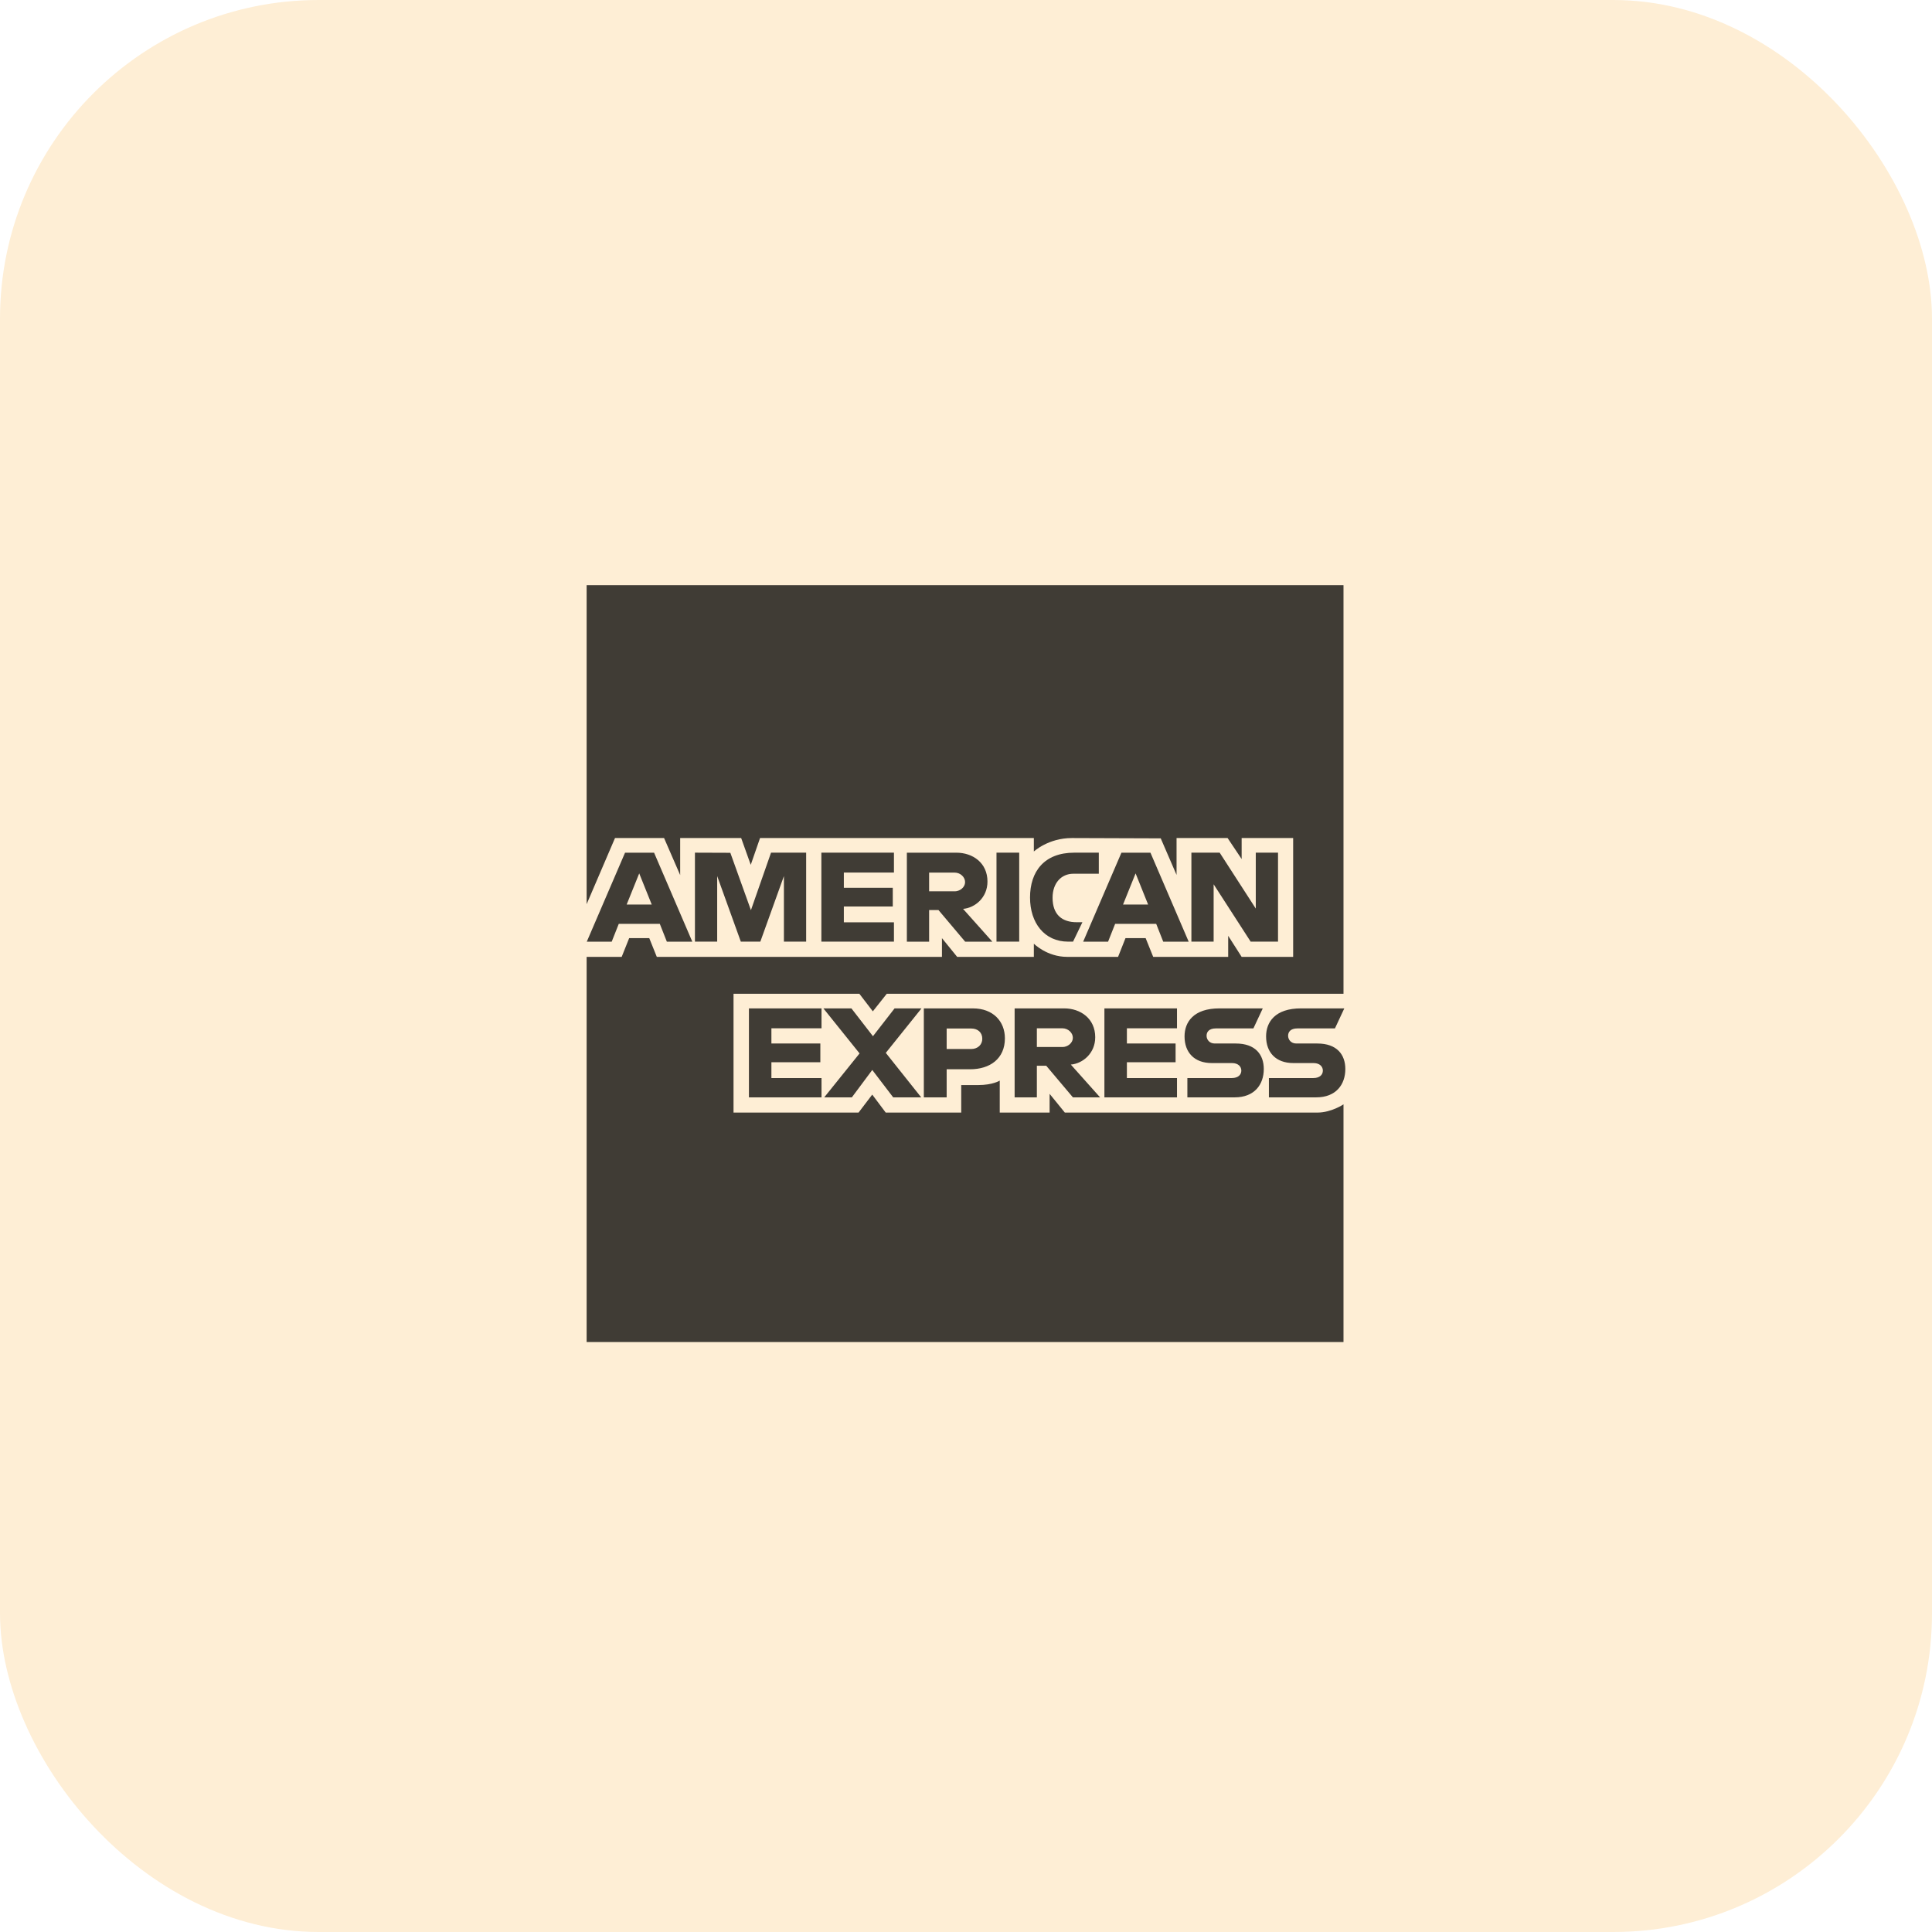
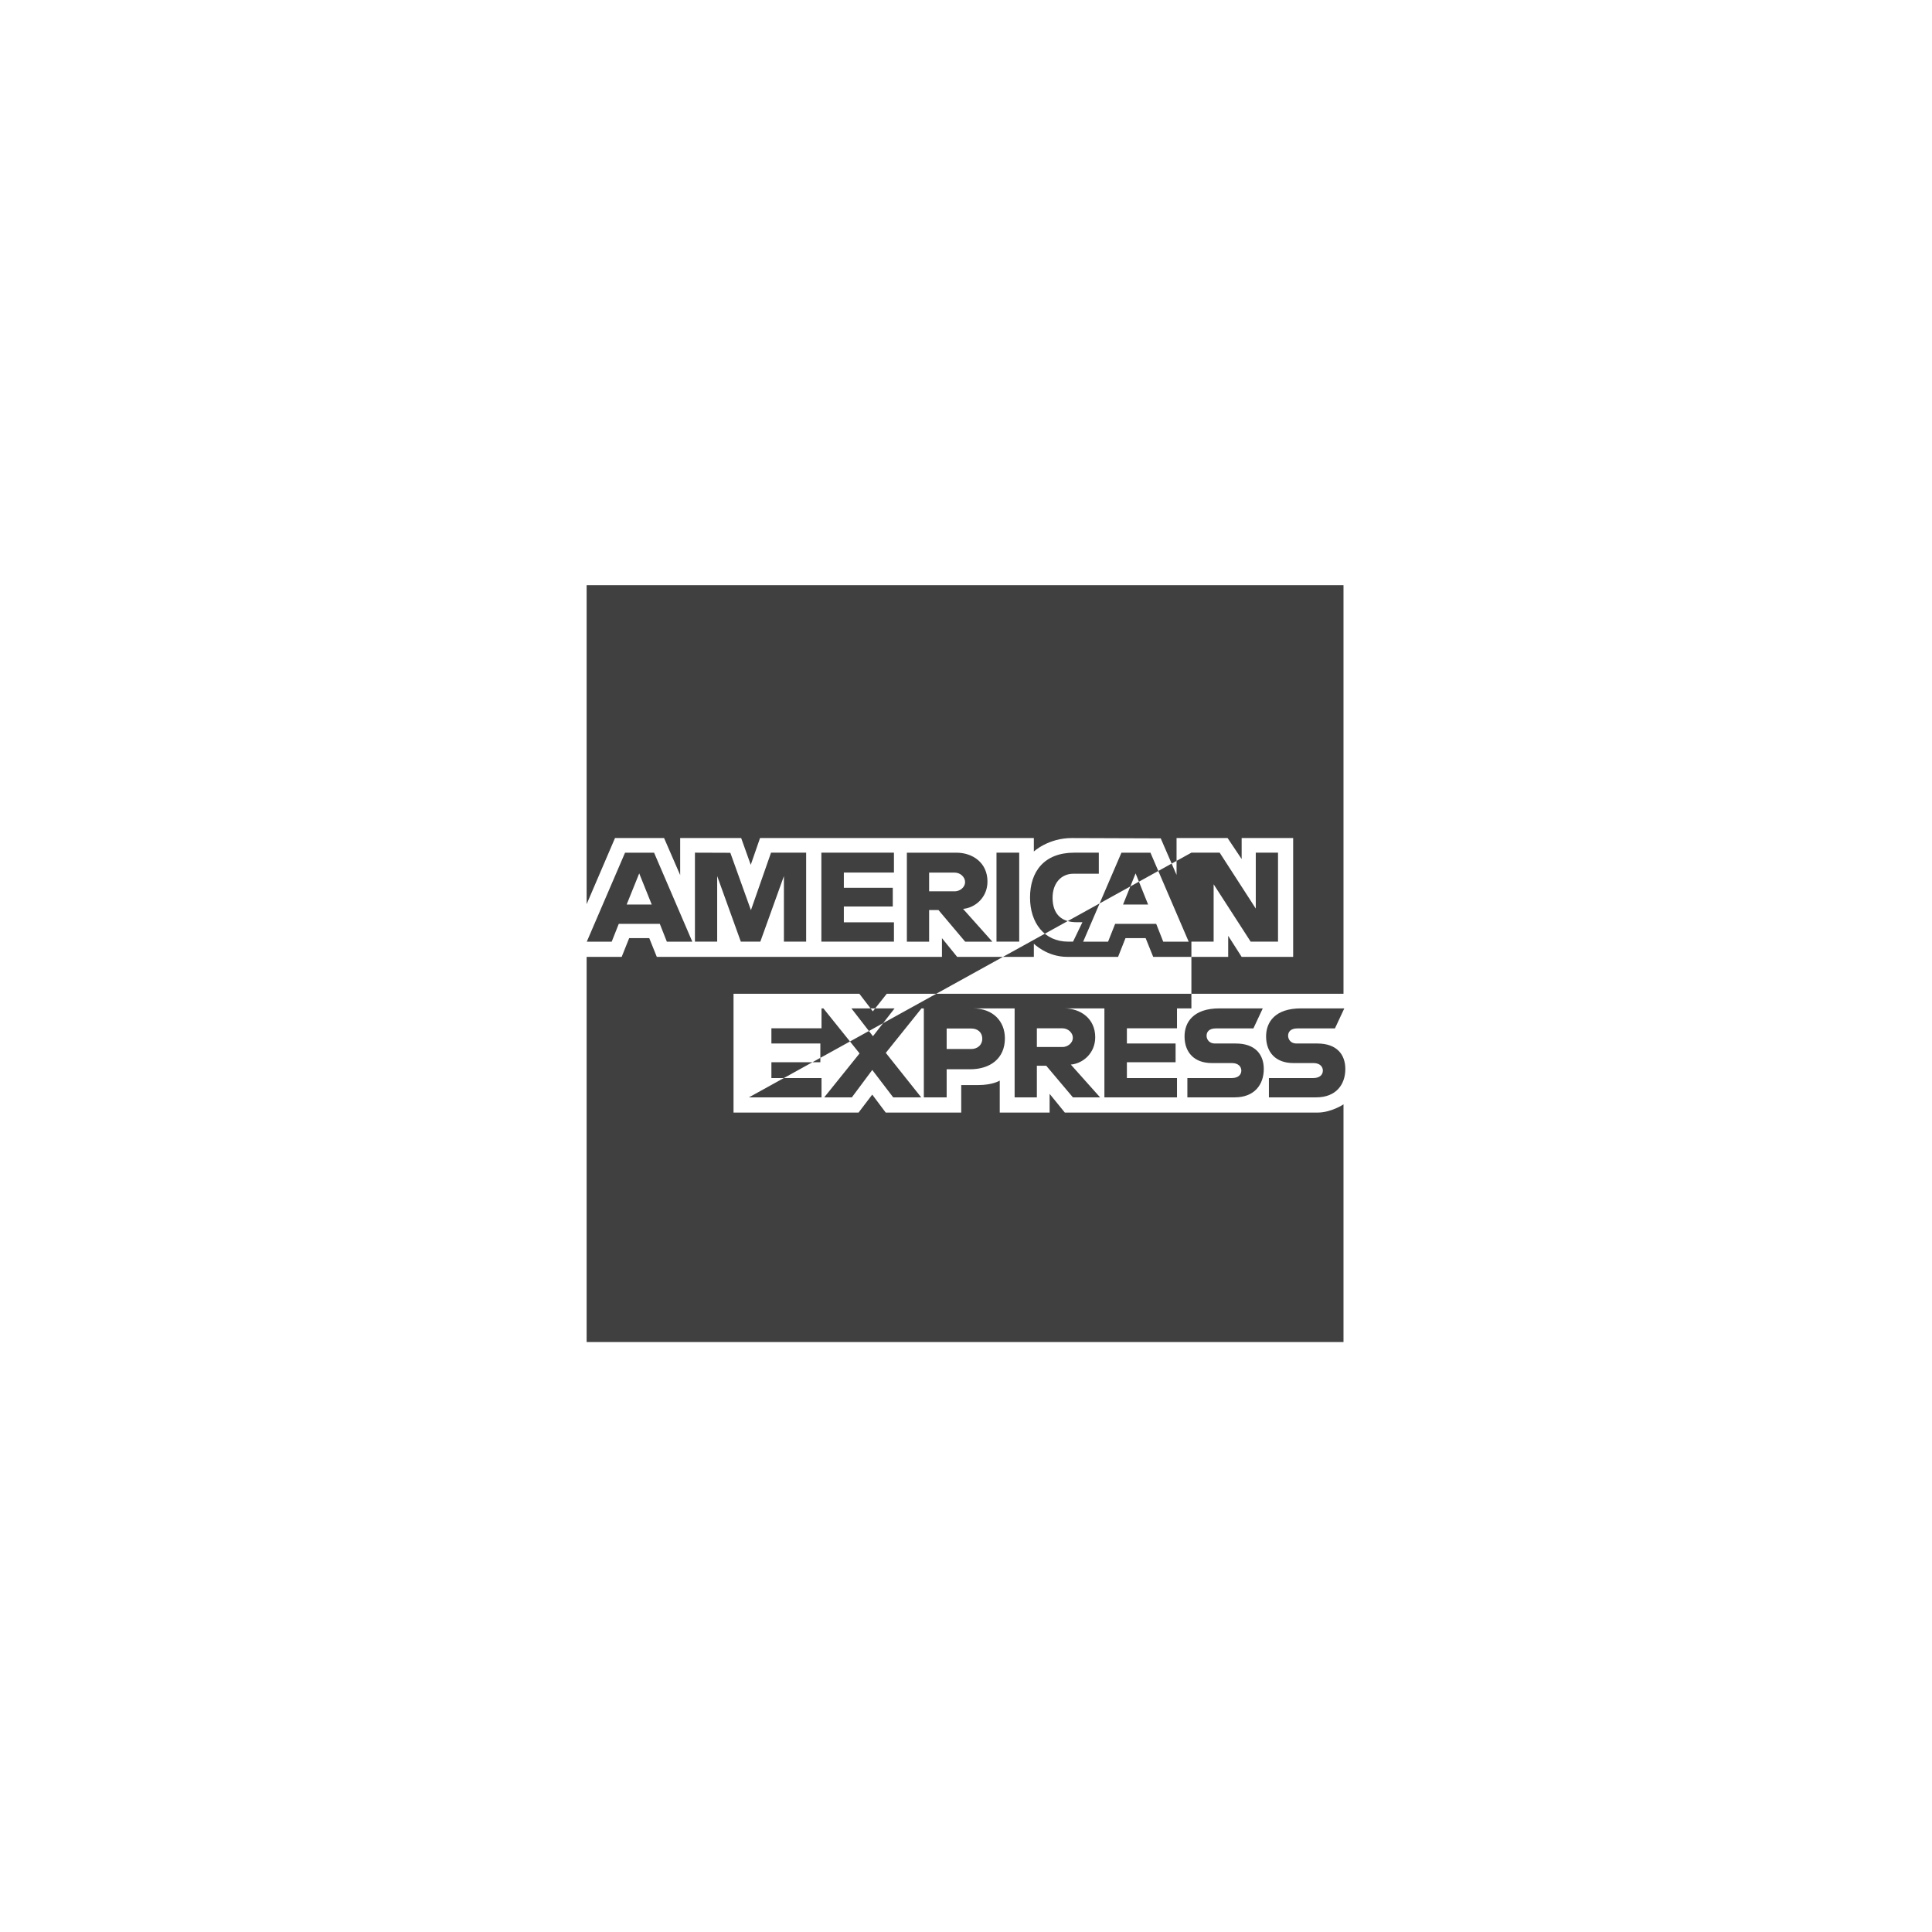
<svg xmlns="http://www.w3.org/2000/svg" width="194" height="194" viewBox="0 0 194 194" fill="none">
  <g filter="url(#filter0_b_591_723)">
-     <rect width="194" height="194" rx="32" fill="#FEEED5" />
    <g clip-path="url(#clip0_591_723)">
-       <path fill-rule="evenodd" clip-rule="evenodd" d="M58.906 58.759H134.906V99.786L134.903 99.791V99.786H89.046L87.645 101.553L86.29 99.786H73.656V111.718H86.211L87.585 109.913L88.939 111.718H96.521V108.955H98.225C99.704 108.955 100.388 108.507 100.388 108.507V111.718H105.396V109.837L106.925 111.718H132.317C133.704 111.706 134.903 110.895 134.903 110.895V110.89L134.906 110.895V134.759H58.906V96.083L62.426 96.083L63.178 94.202H65.195L65.952 96.083H94.585V94.202L96.113 96.083H103.813V94.758C103.813 94.758 105.119 96.083 107.163 96.083H112.27L113.015 94.202H115.039L115.797 96.083H123.327V93.967L124.679 96.083H129.851V84.151H124.679V86.26L123.268 84.151H118.143V87.854L116.554 84.182L107.633 84.151C105.258 84.151 103.813 85.503 103.813 85.503V84.151H76.319L75.386 86.84L74.424 84.151H68.299V87.871L66.682 84.151H61.755L58.906 90.793V58.759ZM69.781 85.62V94.554H72.015V87.971L74.389 94.554H76.348L78.716 87.971V94.554H80.949V85.62H77.422L75.404 91.393L73.336 85.633L69.781 85.62ZM58.922 94.556L62.764 85.622H65.678L69.517 94.556H66.96L66.254 92.767H62.133L61.424 94.556H58.922ZM65.443 90.827L64.186 87.701L62.926 90.827H65.443ZM82.477 94.554V85.62H89.765V87.618H84.734V89.146H89.647V91.027H84.734V92.614H89.765V94.554H82.477ZM91.062 94.556V85.622H96.033C97.68 85.622 99.156 86.64 99.156 88.52C99.156 90.127 97.911 91.162 96.705 91.264L99.644 94.556H96.915L94.237 91.382H93.296V94.556H91.062ZM95.849 87.62H93.296V89.501H95.882C96.33 89.501 96.907 89.154 96.907 88.561C96.907 88.099 96.462 87.62 95.849 87.62ZM102.343 94.554H100.062V85.62H102.343V94.554ZM107.258 94.554H107.75L108.69 92.603H108.103C106.68 92.603 105.693 91.876 105.693 90.145C105.693 88.689 106.556 87.736 107.777 87.736H110.336V85.62H107.867C104.86 85.62 103.43 87.507 103.43 90.124C103.43 92.677 104.876 94.554 107.258 94.554ZM112.608 85.622L108.766 94.556H111.267L111.976 92.767H116.098L116.804 94.556H119.36L115.521 85.622H112.608ZM114.03 87.701L115.286 90.827H112.77L114.03 87.701ZM119.633 85.62V94.554H121.866V88.794L125.584 94.554H128.332V85.62H126.098V91.233L122.473 85.62H119.633ZM75.203 110.19V101.256H82.492V103.254H77.46V104.783H82.374V106.663H77.46V108.25H82.492V110.19H75.203ZM110.898 110.19H118.187V108.25H113.156V106.663H118.046V104.783H113.156V103.254H118.187V101.256H110.898V110.19ZM82.764 110.19L86.313 105.778L82.68 101.256H85.494L87.657 104.051L89.829 101.256H92.532L88.947 105.723L92.502 110.19H89.689L87.588 107.439L85.538 110.19H82.764ZM92.766 110.191V101.257H97.699C99.724 101.257 100.906 102.562 100.906 104.262C100.906 106.314 99.398 107.37 97.409 107.37H95.058V110.191H92.766ZM97.534 103.277H95.058V105.335H97.527C98.179 105.335 98.636 104.902 98.636 104.306C98.636 103.671 98.177 103.277 97.534 103.277ZM101.883 110.19H104.116V107.016H105.057L107.735 110.19H110.464L107.526 106.899C108.732 106.797 109.976 105.762 109.976 104.154C109.976 102.274 108.5 101.256 106.853 101.256H101.883V110.19ZM104.116 103.254H106.67C107.282 103.254 107.728 103.733 107.728 104.195C107.728 104.788 107.15 105.135 106.703 105.135H104.116V103.254ZM119.229 108.25V110.19H123.989C125.956 110.19 126.902 108.91 126.902 107.347C126.902 105.893 126.053 104.783 124.096 104.783H121.98C121.43 104.783 121.157 104.374 121.157 104.004C121.157 103.643 121.378 103.266 122.097 103.266H125.859L126.8 101.256H122.45C119.841 101.256 118.945 102.637 118.945 104.07C118.945 105.676 119.923 106.746 121.679 106.746H123.699C124.361 106.746 124.647 107.125 124.647 107.501C124.647 107.893 124.36 108.25 123.699 108.25H119.229ZM127.416 110.19V108.25H131.886C132.548 108.25 132.834 107.893 132.834 107.501C132.834 107.125 132.549 106.746 131.886 106.746H129.867C128.111 106.746 127.133 105.676 127.133 104.07C127.133 102.637 128.028 101.256 130.637 101.256H134.987L134.047 103.266H130.285C129.566 103.266 129.344 103.643 129.344 104.004C129.344 104.374 129.618 104.783 130.167 104.783H132.283C134.241 104.783 135.09 105.893 135.09 107.347C135.09 108.91 134.143 110.19 132.177 110.19H127.416Z" fill="black" fill-opacity="0.75" />
+       <path fill-rule="evenodd" clip-rule="evenodd" d="M58.906 58.759H134.906V99.786L134.903 99.791V99.786H89.046L87.645 101.553L86.29 99.786H73.656V111.718H86.211L87.585 109.913L88.939 111.718H96.521V108.955H98.225C99.704 108.955 100.388 108.507 100.388 108.507V111.718H105.396V109.837L106.925 111.718H132.317C133.704 111.706 134.903 110.895 134.903 110.895V110.89L134.906 110.895V134.759H58.906V96.083L62.426 96.083L63.178 94.202H65.195L65.952 96.083H94.585V94.202L96.113 96.083H103.813V94.758C103.813 94.758 105.119 96.083 107.163 96.083H112.27L113.015 94.202H115.039L115.797 96.083H123.327V93.967L124.679 96.083H129.851V84.151H124.679V86.26L123.268 84.151H118.143V87.854L116.554 84.182L107.633 84.151C105.258 84.151 103.813 85.503 103.813 85.503V84.151H76.319L75.386 86.84L74.424 84.151H68.299V87.871L66.682 84.151H61.755L58.906 90.793V58.759ZM69.781 85.62V94.554H72.015V87.971L74.389 94.554H76.348L78.716 87.971V94.554H80.949V85.62H77.422L75.404 91.393L73.336 85.633L69.781 85.62ZM58.922 94.556L62.764 85.622H65.678L69.517 94.556H66.96L66.254 92.767H62.133L61.424 94.556H58.922ZM65.443 90.827L64.186 87.701L62.926 90.827H65.443ZM82.477 94.554V85.62H89.765V87.618H84.734V89.146H89.647V91.027H84.734V92.614H89.765V94.554H82.477ZM91.062 94.556V85.622H96.033C97.68 85.622 99.156 86.64 99.156 88.52C99.156 90.127 97.911 91.162 96.705 91.264L99.644 94.556H96.915L94.237 91.382H93.296V94.556H91.062ZM95.849 87.62H93.296V89.501H95.882C96.33 89.501 96.907 89.154 96.907 88.561C96.907 88.099 96.462 87.62 95.849 87.62ZM102.343 94.554H100.062V85.62H102.343V94.554ZM107.258 94.554H107.75L108.69 92.603H108.103C106.68 92.603 105.693 91.876 105.693 90.145C105.693 88.689 106.556 87.736 107.777 87.736H110.336V85.62H107.867C104.86 85.62 103.43 87.507 103.43 90.124C103.43 92.677 104.876 94.554 107.258 94.554ZM112.608 85.622L108.766 94.556H111.267L111.976 92.767H116.098L116.804 94.556H119.36L115.521 85.622H112.608ZM114.03 87.701L115.286 90.827H112.77L114.03 87.701ZM119.633 85.62V94.554H121.866V88.794L125.584 94.554H128.332V85.62H126.098V91.233L122.473 85.62H119.633ZV101.256H82.492V103.254H77.46V104.783H82.374V106.663H77.46V108.25H82.492V110.19H75.203ZM110.898 110.19H118.187V108.25H113.156V106.663H118.046V104.783H113.156V103.254H118.187V101.256H110.898V110.19ZM82.764 110.19L86.313 105.778L82.68 101.256H85.494L87.657 104.051L89.829 101.256H92.532L88.947 105.723L92.502 110.19H89.689L87.588 107.439L85.538 110.19H82.764ZM92.766 110.191V101.257H97.699C99.724 101.257 100.906 102.562 100.906 104.262C100.906 106.314 99.398 107.37 97.409 107.37H95.058V110.191H92.766ZM97.534 103.277H95.058V105.335H97.527C98.179 105.335 98.636 104.902 98.636 104.306C98.636 103.671 98.177 103.277 97.534 103.277ZM101.883 110.19H104.116V107.016H105.057L107.735 110.19H110.464L107.526 106.899C108.732 106.797 109.976 105.762 109.976 104.154C109.976 102.274 108.5 101.256 106.853 101.256H101.883V110.19ZM104.116 103.254H106.67C107.282 103.254 107.728 103.733 107.728 104.195C107.728 104.788 107.15 105.135 106.703 105.135H104.116V103.254ZM119.229 108.25V110.19H123.989C125.956 110.19 126.902 108.91 126.902 107.347C126.902 105.893 126.053 104.783 124.096 104.783H121.98C121.43 104.783 121.157 104.374 121.157 104.004C121.157 103.643 121.378 103.266 122.097 103.266H125.859L126.8 101.256H122.45C119.841 101.256 118.945 102.637 118.945 104.07C118.945 105.676 119.923 106.746 121.679 106.746H123.699C124.361 106.746 124.647 107.125 124.647 107.501C124.647 107.893 124.36 108.25 123.699 108.25H119.229ZM127.416 110.19V108.25H131.886C132.548 108.25 132.834 107.893 132.834 107.501C132.834 107.125 132.549 106.746 131.886 106.746H129.867C128.111 106.746 127.133 105.676 127.133 104.07C127.133 102.637 128.028 101.256 130.637 101.256H134.987L134.047 103.266H130.285C129.566 103.266 129.344 103.643 129.344 104.004C129.344 104.374 129.618 104.783 130.167 104.783H132.283C134.241 104.783 135.09 105.893 135.09 107.347C135.09 108.91 134.143 110.19 132.177 110.19H127.416Z" fill="black" fill-opacity="0.75" />
    </g>
  </g>
  <defs>
    <filter id="filter0_b_591_723" x="-50" y="-50" width="294" height="294" filterUnits="userSpaceOnUse" color-interpolation-filters="sRGB">
      <feFlood flood-opacity="0" result="BackgroundImageFix" />
      <feGaussianBlur in="BackgroundImageFix" stdDeviation="25" />
      <feComposite in2="SourceAlpha" operator="in" result="effect1_backgroundBlur_591_723" />
      <feBlend mode="normal" in="SourceGraphic" in2="effect1_backgroundBlur_591_723" result="shape" />
    </filter>
    <clipPath id="clip0_591_723">
      <rect width="76.189" height="76" fill="white" transform="translate(58.906 58.758)" />
    </clipPath>
  </defs>
</svg>